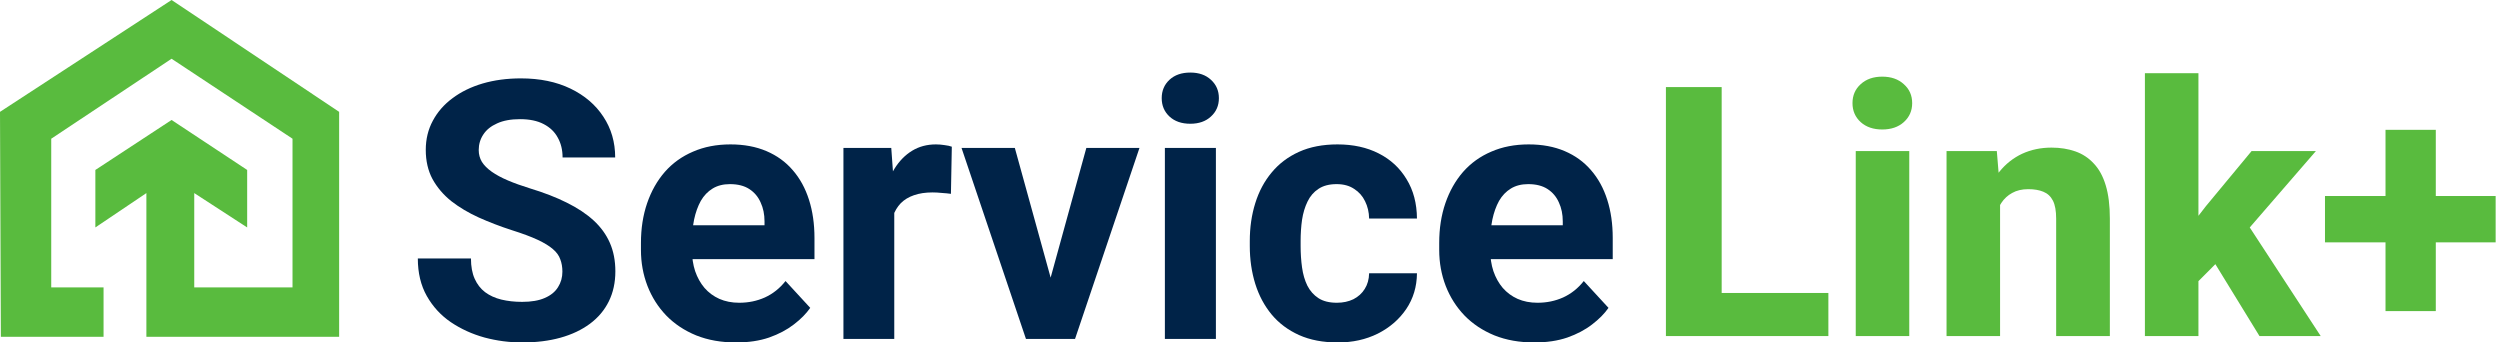
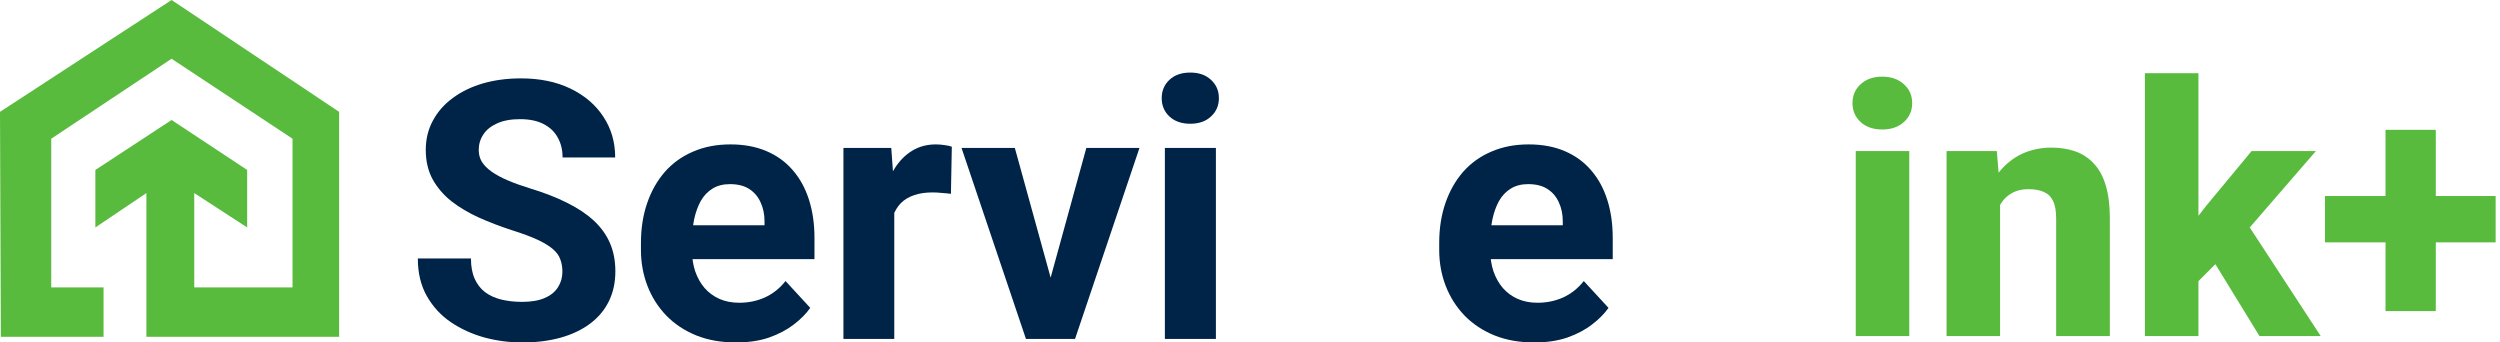
<svg xmlns="http://www.w3.org/2000/svg" width="292" height="40" viewBox="0 0 292 40" fill="none">
  <g clip-path="url(#clip0_89_68)">
    <path d="M12.095 33.572V39.338H0.101L0 13.064L20.04 0L39.611 13.064V39.338H17.098V22.552L11.138 26.565V19.851L20.04 14.013L28.869 19.851V26.565L22.688 22.552V33.572H34.166V16.202L20.04 6.861L5.984 16.202V33.572H12.095Z" fill="#59BB3E" />
    <path d="M65.688 31.732C65.688 31.196 65.606 30.715 65.441 30.289C65.29 29.849 65.001 29.451 64.575 29.093C64.149 28.722 63.551 28.358 62.781 28C62.011 27.643 61.015 27.272 59.791 26.887C58.431 26.447 57.139 25.952 55.915 25.402C54.706 24.853 53.633 24.213 52.699 23.485C51.778 22.743 51.049 21.884 50.513 20.908C49.991 19.932 49.73 18.798 49.73 17.506C49.73 16.255 50.005 15.121 50.554 14.104C51.104 13.073 51.874 12.193 52.864 11.464C53.853 10.722 55.022 10.152 56.369 9.753C57.73 9.355 59.221 9.155 60.843 9.155C63.056 9.155 64.987 9.554 66.637 10.351C68.286 11.148 69.564 12.241 70.472 13.629C71.393 15.018 71.853 16.605 71.853 18.392H65.709C65.709 17.512 65.523 16.743 65.152 16.083C64.795 15.409 64.245 14.88 63.503 14.495C62.774 14.111 61.853 13.918 60.74 13.918C59.668 13.918 58.774 14.083 58.059 14.413C57.345 14.729 56.809 15.162 56.451 15.712C56.094 16.248 55.915 16.853 55.915 17.526C55.915 18.035 56.039 18.495 56.286 18.908C56.547 19.32 56.932 19.705 57.441 20.062C57.95 20.42 58.575 20.756 59.317 21.073C60.059 21.389 60.919 21.698 61.894 22C63.53 22.495 64.967 23.052 66.204 23.671C67.454 24.289 68.499 24.983 69.338 25.753C70.176 26.523 70.808 27.396 71.234 28.372C71.661 29.347 71.874 30.454 71.874 31.691C71.874 32.997 71.619 34.165 71.111 35.196C70.602 36.227 69.867 37.1 68.905 37.815C67.942 38.529 66.795 39.072 65.461 39.444C64.128 39.815 62.637 40 60.987 40C59.503 40 58.039 39.808 56.596 39.423C55.152 39.024 53.84 38.426 52.657 37.629C51.489 36.832 50.554 35.815 49.853 34.578C49.152 33.34 48.802 31.877 48.802 30.186H55.008C55.008 31.121 55.152 31.911 55.441 32.557C55.73 33.203 56.135 33.725 56.657 34.124C57.193 34.523 57.826 34.811 58.554 34.99C59.297 35.169 60.108 35.258 60.987 35.258C62.059 35.258 62.939 35.107 63.626 34.804C64.327 34.502 64.843 34.083 65.173 33.547C65.516 33.011 65.688 32.406 65.688 31.732Z" fill="#002348" />
    <path d="M85.977 40C84.245 40 82.691 39.725 81.317 39.175C79.942 38.612 78.774 37.835 77.812 36.846C76.863 35.856 76.135 34.708 75.626 33.402C75.118 32.083 74.863 30.681 74.863 29.196V28.372C74.863 26.681 75.104 25.134 75.585 23.732C76.066 22.33 76.753 21.114 77.647 20.083C78.554 19.052 79.654 18.262 80.946 17.712C82.238 17.148 83.695 16.866 85.317 16.866C86.897 16.866 88.299 17.128 89.523 17.65C90.746 18.172 91.77 18.915 92.595 19.877C93.433 20.839 94.065 21.994 94.492 23.341C94.918 24.674 95.131 26.159 95.131 27.794V30.268H77.399V26.31H89.296V25.856C89.296 25.031 89.144 24.296 88.843 23.65C88.554 22.99 88.114 22.468 87.523 22.083C86.932 21.698 86.176 21.506 85.255 21.506C84.471 21.506 83.798 21.677 83.234 22.021C82.671 22.365 82.21 22.846 81.853 23.464C81.509 24.083 81.248 24.811 81.069 25.65C80.904 26.475 80.822 27.382 80.822 28.372V29.196C80.822 30.09 80.946 30.914 81.193 31.67C81.454 32.426 81.819 33.079 82.286 33.629C82.767 34.179 83.344 34.605 84.018 34.907C84.705 35.21 85.482 35.361 86.348 35.361C87.42 35.361 88.416 35.155 89.337 34.743C90.272 34.316 91.076 33.677 91.75 32.825L94.636 35.959C94.168 36.633 93.529 37.279 92.719 37.897C91.921 38.516 90.96 39.024 89.832 39.423C88.705 39.808 87.42 40 85.977 40Z" fill="#002348" />
    <path d="M104.45 22.145V39.588H98.513V17.279H104.1L104.45 22.145ZM111.172 17.134L111.069 22.64C110.78 22.598 110.43 22.564 110.018 22.537C109.619 22.495 109.255 22.475 108.925 22.475C108.086 22.475 107.358 22.585 106.739 22.805C106.135 23.011 105.626 23.32 105.213 23.732C104.815 24.145 104.513 24.646 104.306 25.238C104.114 25.829 104.004 26.502 103.977 27.258L102.78 26.887C102.78 25.444 102.925 24.117 103.214 22.908C103.502 21.684 103.922 20.619 104.471 19.712C105.034 18.805 105.722 18.104 106.533 17.609C107.344 17.114 108.272 16.866 109.316 16.866C109.647 16.866 109.983 16.894 110.327 16.949C110.671 16.99 110.953 17.052 111.172 17.134Z" fill="#002348" />
    <path d="M121.935 35.258L126.884 17.279H133.09L125.564 39.588H121.812L121.935 35.258ZM118.533 17.279L123.502 35.279L123.605 39.588H119.832L112.307 17.279H118.533Z" fill="#002348" />
    <path d="M142.017 17.279V39.588H136.058V17.279H142.017ZM135.688 11.464C135.688 10.598 135.99 9.884 136.594 9.32C137.2 8.757 138.01 8.475 139.027 8.475C140.031 8.475 140.835 8.757 141.439 9.32C142.058 9.884 142.367 10.598 142.367 11.464C142.367 12.331 142.058 13.045 141.439 13.609C140.835 14.172 140.031 14.454 139.027 14.454C138.01 14.454 137.2 14.172 136.594 13.609C135.99 13.045 135.688 12.331 135.688 11.464Z" fill="#002348" />
-     <path d="M156.141 35.361C156.869 35.361 157.515 35.224 158.079 34.949C158.642 34.66 159.082 34.261 159.398 33.753C159.728 33.231 159.9 32.619 159.913 31.918H165.501C165.488 33.485 165.068 34.88 164.243 36.103C163.419 37.313 162.312 38.268 160.924 38.969C159.536 39.657 157.983 40 156.264 40C154.532 40 153.02 39.712 151.728 39.134C150.45 38.557 149.384 37.76 148.532 36.742C147.68 35.712 147.041 34.516 146.615 33.155C146.189 31.78 145.976 30.31 145.976 28.743V28.145C145.976 26.564 146.189 25.093 146.615 23.732C147.041 22.358 147.68 21.162 148.532 20.145C149.384 19.114 150.45 18.31 151.728 17.733C153.007 17.155 154.504 16.866 156.223 16.866C158.051 16.866 159.653 17.217 161.027 17.918C162.416 18.619 163.501 19.622 164.285 20.928C165.082 22.22 165.488 23.753 165.501 25.526H159.913C159.9 24.784 159.742 24.11 159.44 23.506C159.151 22.901 158.725 22.42 158.161 22.062C157.611 21.691 156.931 21.506 156.12 21.506C155.254 21.506 154.546 21.691 153.996 22.062C153.447 22.42 153.02 22.915 152.718 23.547C152.416 24.165 152.202 24.873 152.079 25.671C151.968 26.454 151.913 27.279 151.913 28.145V28.743C151.913 29.609 151.968 30.44 152.079 31.238C152.189 32.035 152.395 32.743 152.697 33.361C153.014 33.98 153.447 34.468 153.996 34.825C154.546 35.182 155.261 35.361 156.141 35.361Z" fill="#002348" />
    <path d="M179.212 40C177.481 40 175.928 39.725 174.553 39.175C173.179 38.612 172.01 37.835 171.048 36.846C170.1 35.856 169.371 34.708 168.862 33.402C168.354 32.083 168.1 30.681 168.1 29.196V28.372C168.1 26.681 168.34 25.134 168.821 23.732C169.302 22.33 169.989 21.114 170.883 20.083C171.79 19.052 172.89 18.262 174.182 17.712C175.474 17.148 176.931 16.866 178.553 16.866C180.134 16.866 181.536 17.128 182.759 17.65C183.982 18.172 185.006 18.915 185.831 19.877C186.67 20.839 187.302 21.994 187.728 23.341C188.155 24.674 188.367 26.159 188.367 27.794V30.268H170.636V26.31H182.532V25.856C182.532 25.031 182.381 24.296 182.079 23.65C181.79 22.99 181.35 22.468 180.759 22.083C180.168 21.698 179.412 21.506 178.492 21.506C177.708 21.506 177.034 21.677 176.47 22.021C175.907 22.365 175.446 22.846 175.089 23.464C174.746 24.083 174.484 24.811 174.306 25.65C174.14 26.475 174.059 27.382 174.059 28.372V29.196C174.059 30.09 174.182 30.914 174.429 31.67C174.691 32.426 175.055 33.079 175.522 33.629C176.004 34.179 176.58 34.605 177.254 34.907C177.941 35.21 178.718 35.361 179.584 35.361C180.656 35.361 181.653 35.155 182.573 34.743C183.509 34.316 184.312 33.677 184.986 32.825L187.873 35.959C187.405 36.633 186.766 37.279 185.955 37.897C185.158 38.516 184.196 39.024 183.068 39.423C181.941 39.808 180.656 40 179.212 40Z" fill="#002348" />
-     <path d="M213.554 34.219V39.252H198.873V34.219H213.554ZM201.091 10.171V39.252H194.579V10.171H201.091Z" fill="#59BB3E" />
    <path d="M223.002 17.641V39.252H216.751V17.641H223.002ZM216.371 12.048C216.371 11.143 216.691 10.404 217.33 9.831C217.969 9.245 218.808 8.952 219.847 8.952C220.885 8.952 221.724 9.245 222.363 9.831C223.016 10.404 223.342 11.143 223.342 12.048C223.342 12.941 223.016 13.68 222.363 14.265C221.724 14.838 220.885 15.124 219.847 15.124C218.808 15.124 217.969 14.838 217.33 14.265C216.691 13.68 216.371 12.941 216.371 12.048Z" fill="#59BB3E" />
    <path d="M233.608 22.255V39.252H227.356V17.641H233.228L233.608 22.255ZM232.789 27.687L231.231 27.727C231.231 26.103 231.431 24.645 231.83 23.353C232.229 22.062 232.796 20.963 233.528 20.058C234.274 19.139 235.159 18.44 236.185 17.96C237.223 17.481 238.368 17.241 239.62 17.241C240.632 17.241 241.557 17.388 242.396 17.681C243.235 17.974 243.954 18.447 244.553 19.099C245.166 19.738 245.632 20.59 245.951 21.655C246.271 22.707 246.431 24.006 246.431 25.55V39.252H240.159V25.53C240.159 24.625 240.033 23.926 239.78 23.433C239.527 22.94 239.154 22.594 238.661 22.395C238.182 22.195 237.596 22.095 236.903 22.095C236.172 22.095 235.545 22.241 235.026 22.534C234.507 22.814 234.081 23.207 233.748 23.713C233.415 24.219 233.169 24.811 233.009 25.49C232.862 26.169 232.789 26.902 232.789 27.687Z" fill="#59BB3E" />
    <path d="M256.777 8.553V39.252H250.525V8.553H256.777ZM270.499 17.641L261.092 28.506L256.118 33.5L253.621 29.285L257.656 24.072L262.988 17.641H270.499ZM263.908 39.252L257.816 29.325L262.29 25.83L271.058 39.252H263.908Z" fill="#59BB3E" />
    <path d="M291.491 22.894V28.307H271.558V22.894H291.491ZM284.501 15.164V36.336H278.628V15.164H284.501Z" fill="#59BB3E" />
  </g>
  <defs>
    <clipPath id="clip0_89_68">
      <rect width="291.556" height="40" fill="white" />
    </clipPath>
  </defs>
</svg>